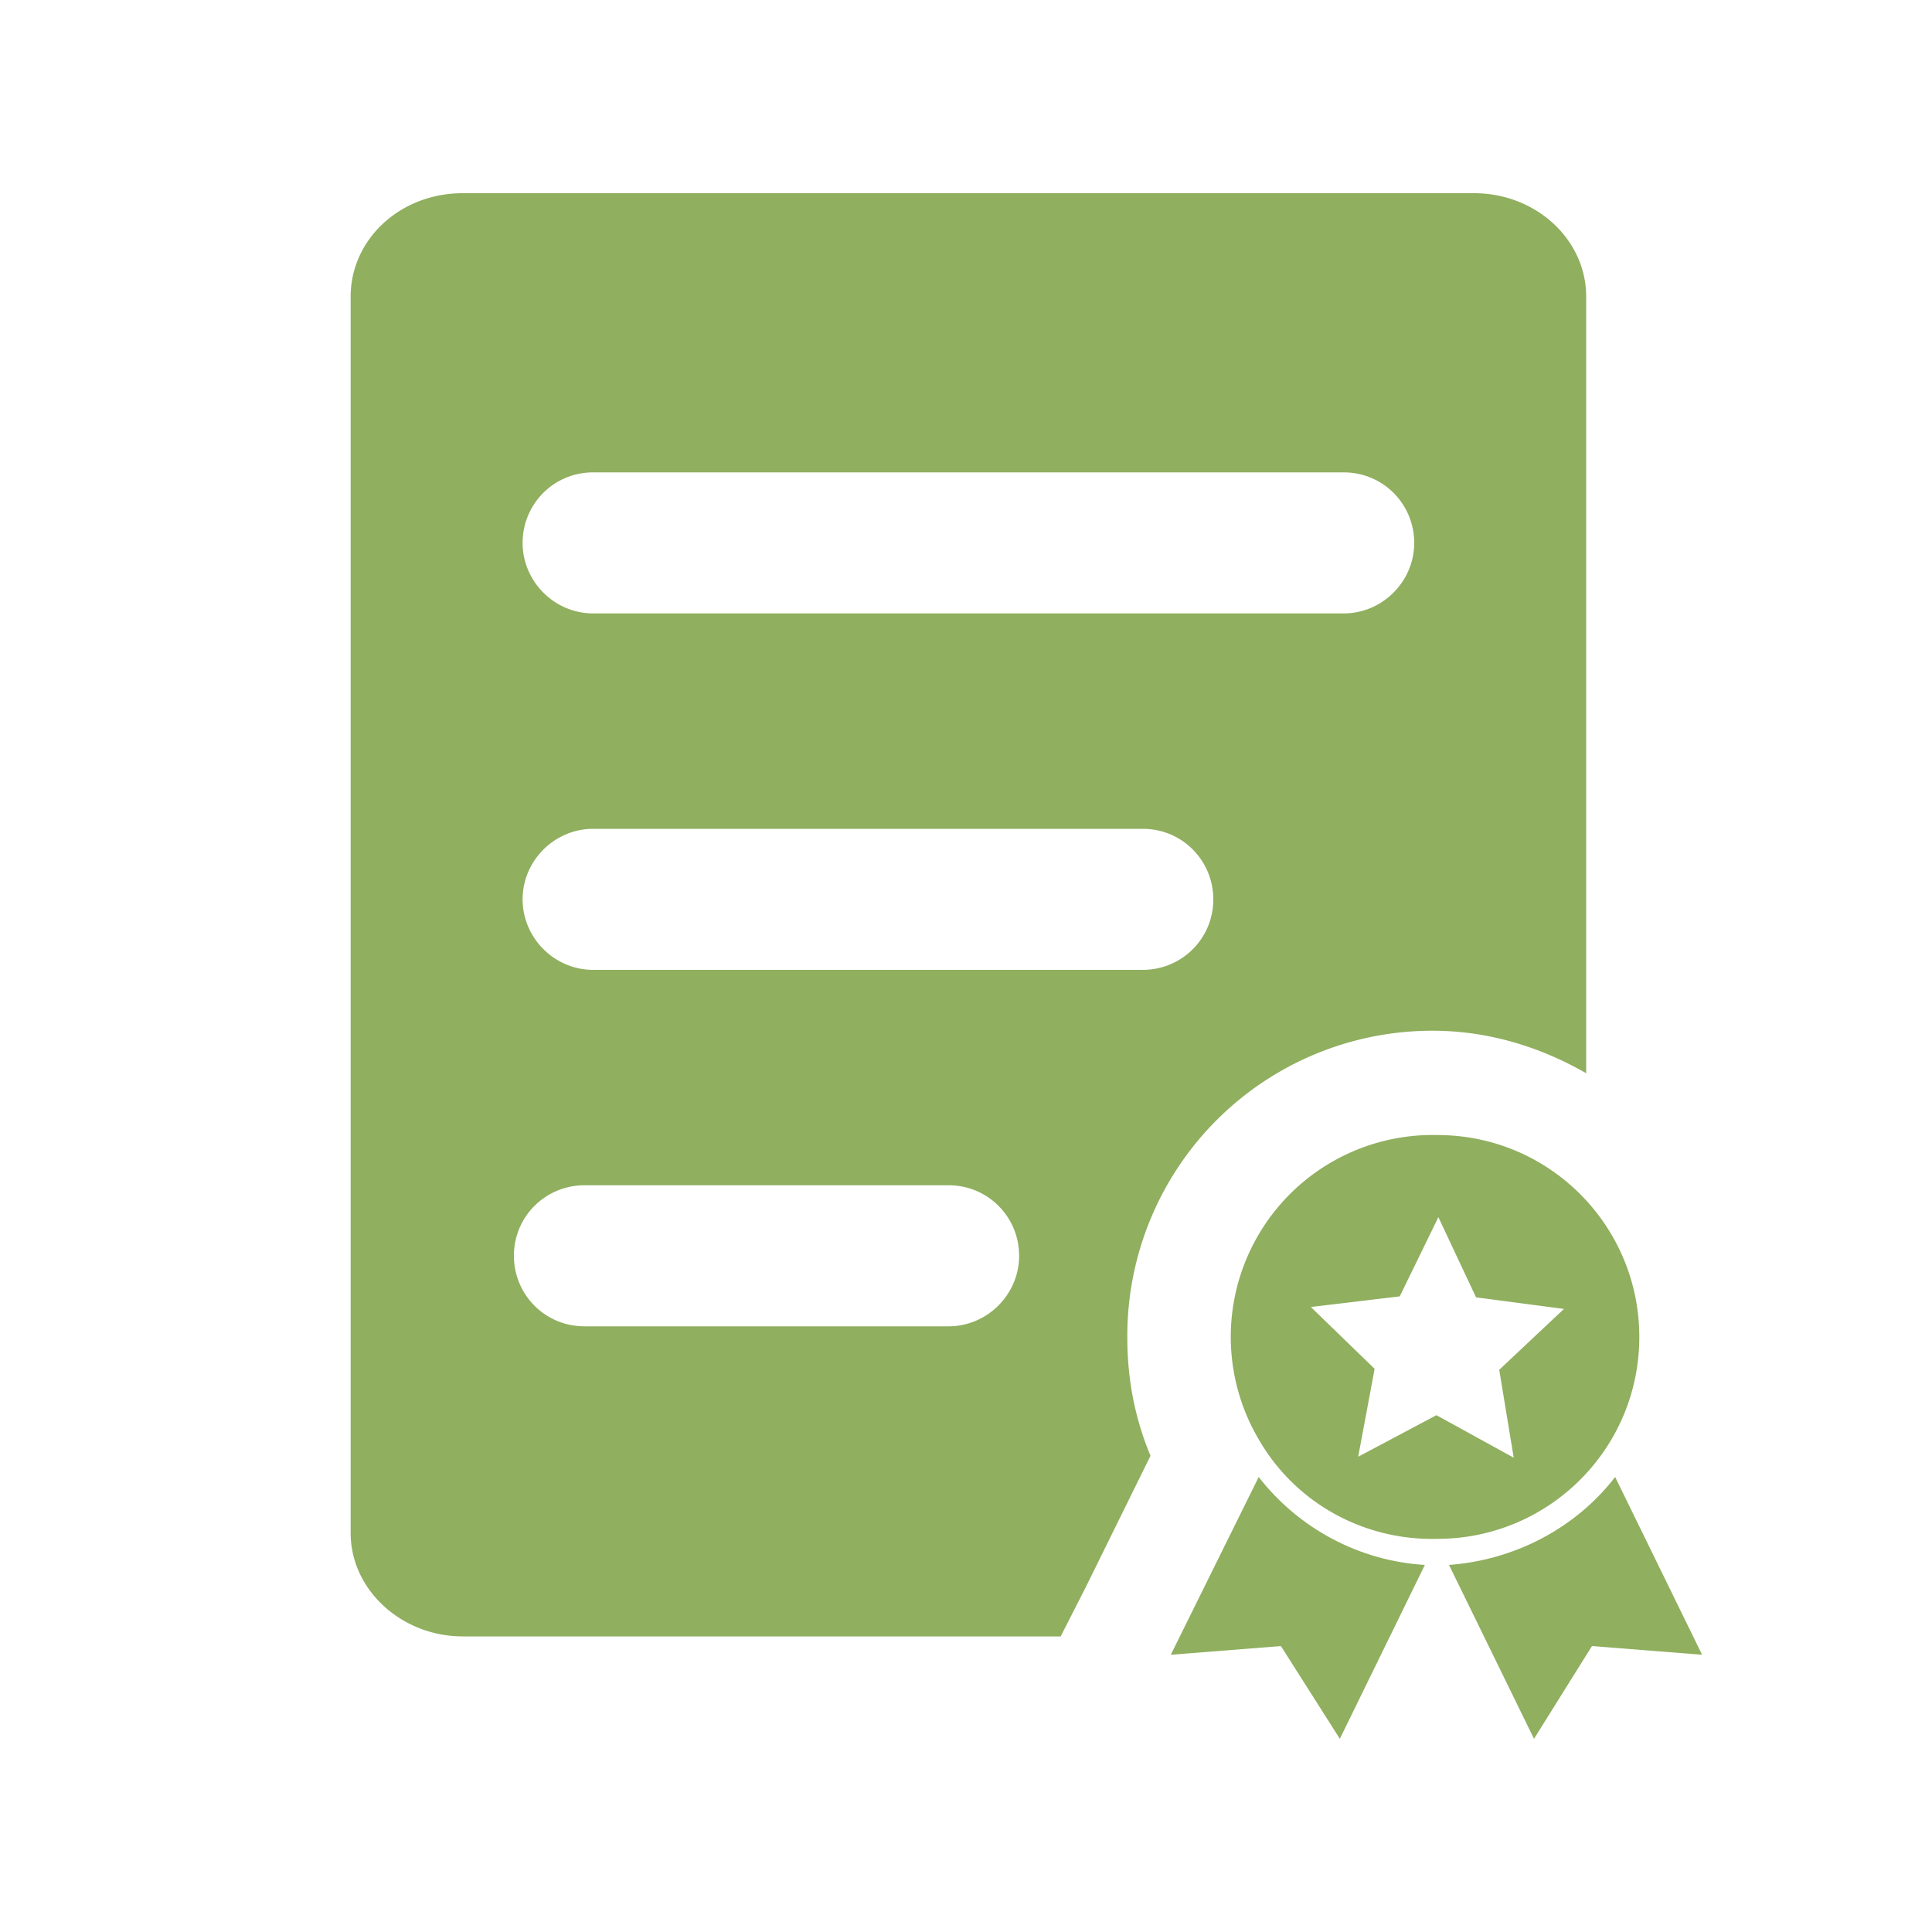
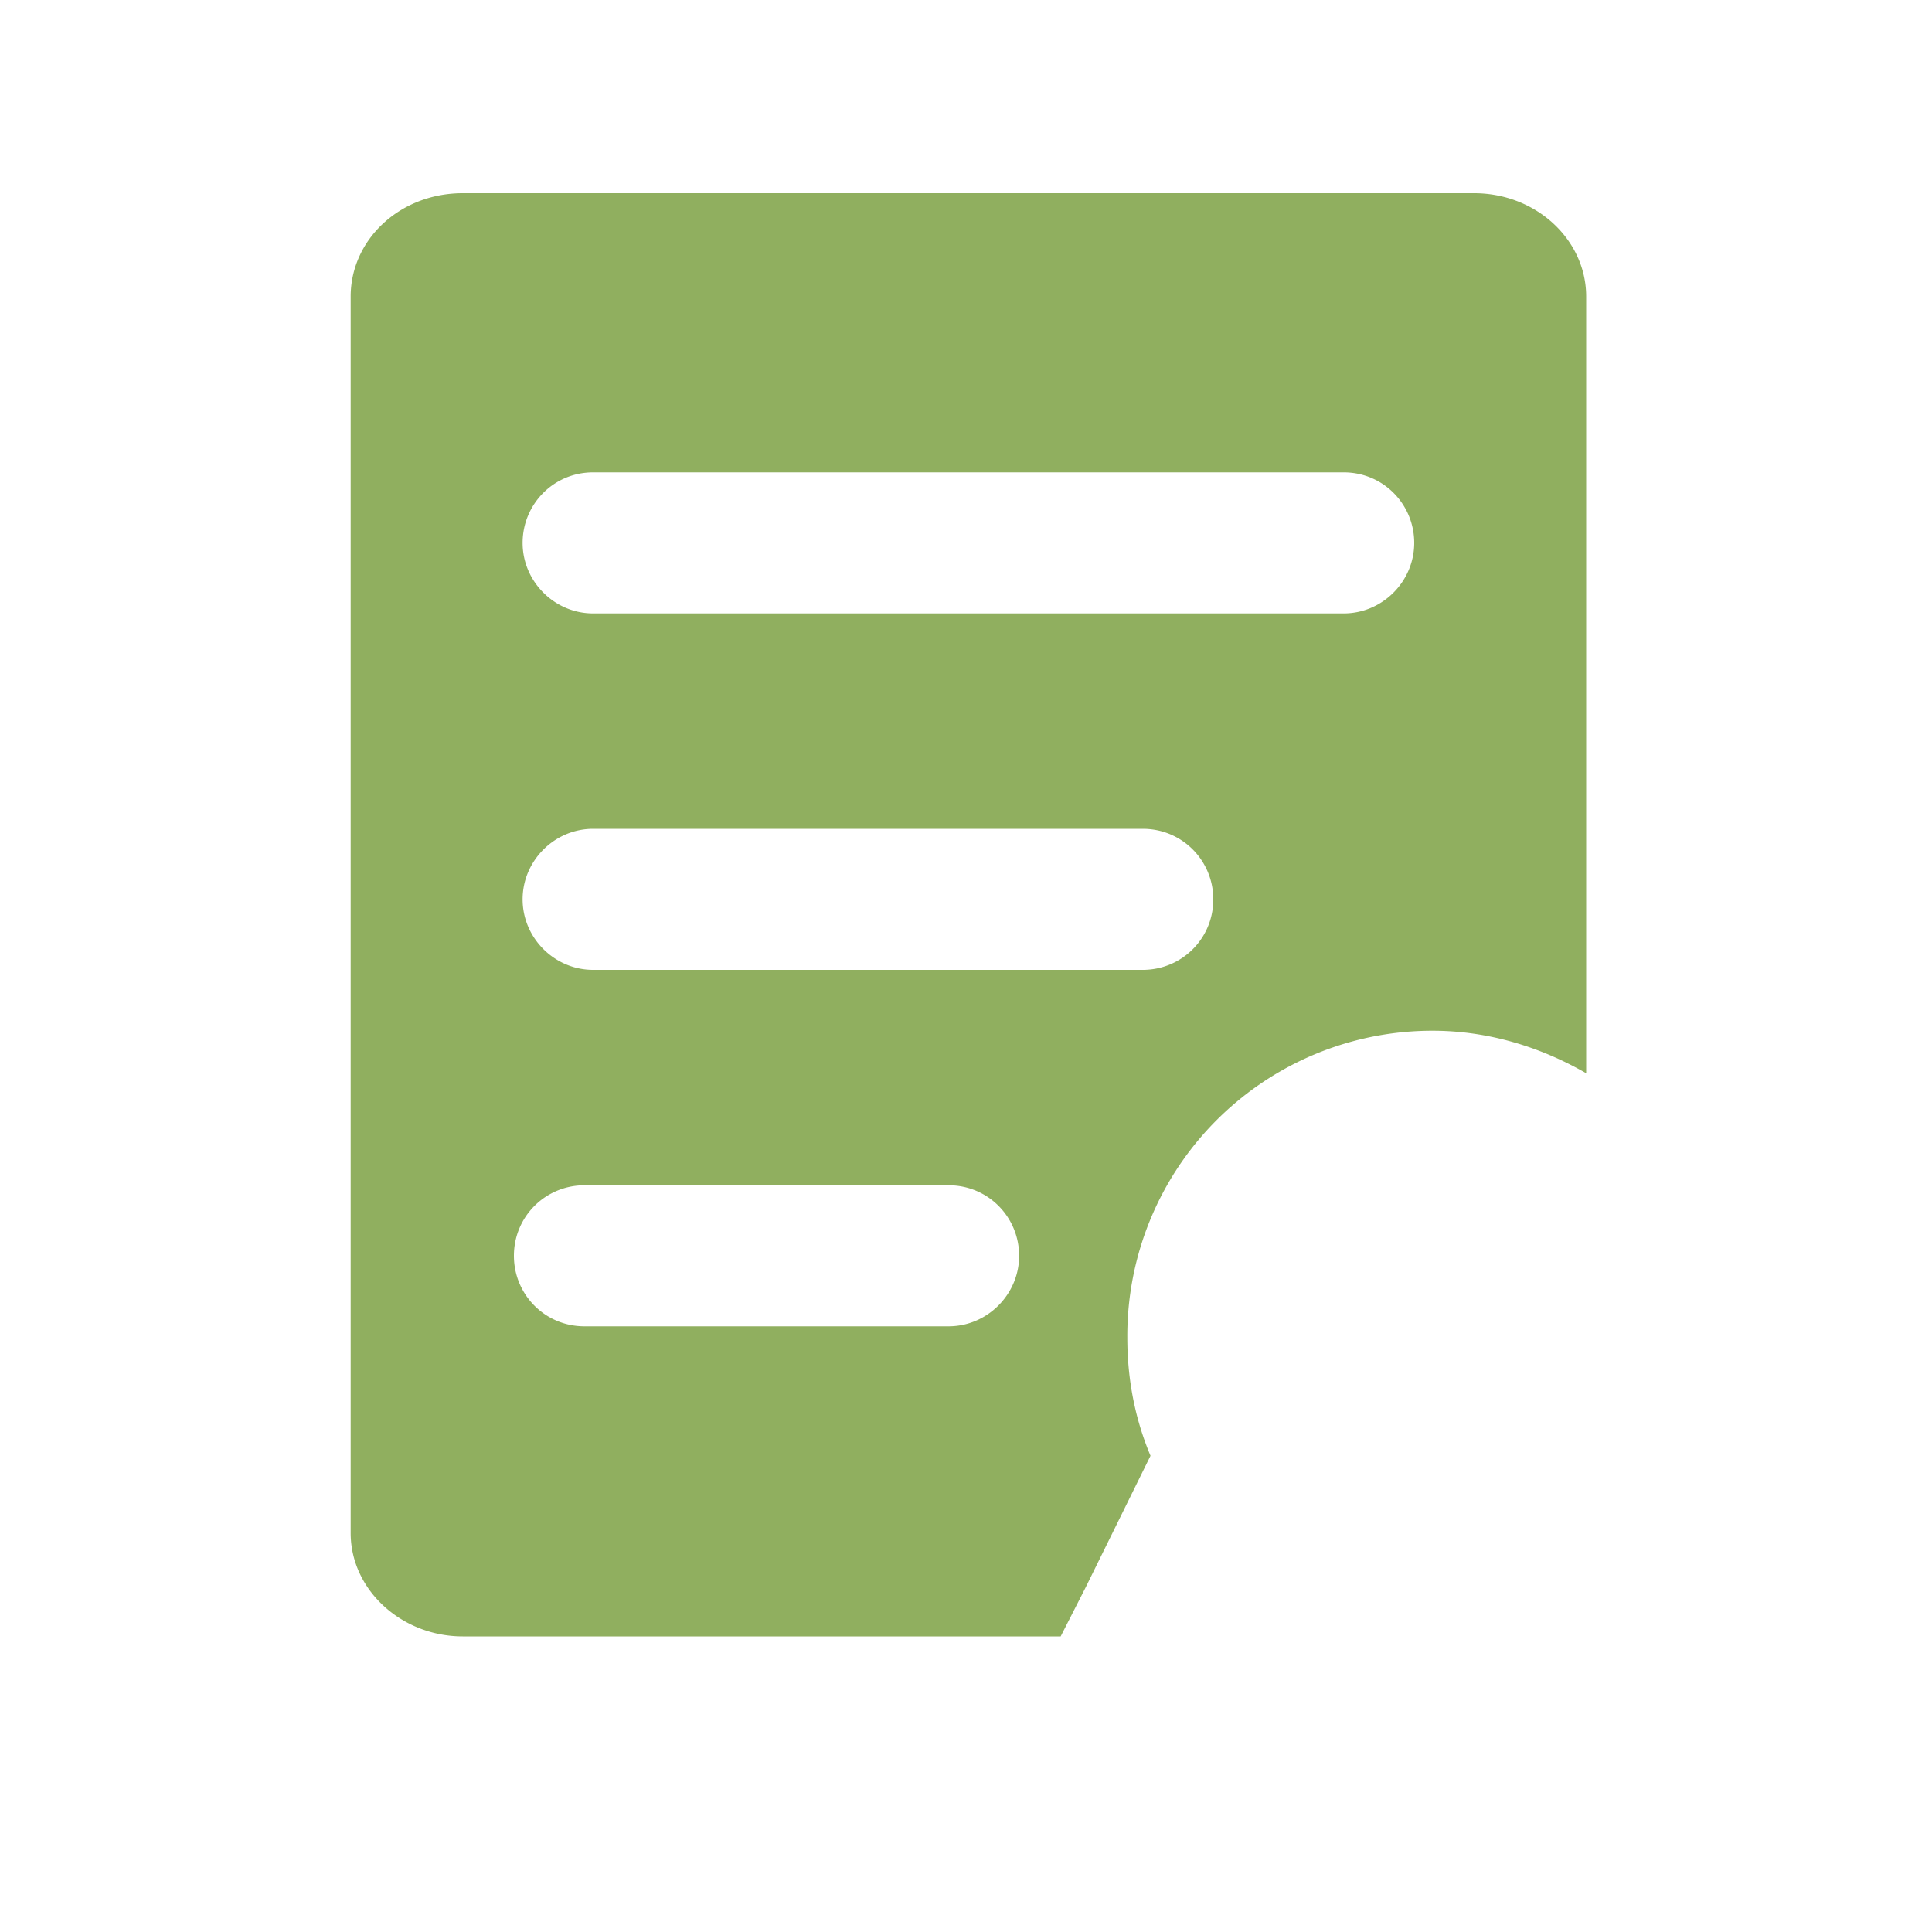
<svg xmlns="http://www.w3.org/2000/svg" t="1713411946899" class="icon" viewBox="0 0 1024 1024" version="1.1" p-id="19954" width="256" height="256">
  <path d="M759.296 546.304c29.696 0 57.344 8.704 81.408 22.528V157.184c0-30.208-26.624-54.784-59.392-54.784H245.248c-33.28 0-59.392 24.576-59.392 54.784v655.36c0 30.208 27.136 54.784 59.392 54.784h316.928l13.312-26.112 34.304-69.632c-8.192-19.456-12.288-40.448-12.288-62.464a161.69 161.69 0 0 1 161.792-162.816zM314.368 250.368h397.824c20.992 0 37.376 16.896 37.376 37.376s-16.896 37.376-37.376 37.376H314.368c-20.48 0-37.376-16.896-37.376-37.376s16.384-37.376 37.376-37.376z m188.416 452.608H309.76c-20.992 0-37.376-16.896-37.376-37.376 0-20.992 16.896-37.376 37.376-37.376h193.024c20.992 0 37.376 16.896 37.376 37.376 0 20.48-16.896 37.376-37.376 37.376z m-188.416-188.928c-20.48 0-37.376-16.896-37.376-37.376 0-20.48 16.896-37.376 37.376-37.376h291.328c20.992 0 37.376 16.896 37.376 37.376 0 20.992-16.896 37.376-37.376 37.376H314.368z" p-id="19955" fill="#90af5f" />
-   <path d="M868.864 708.608c0-58.88-47.616-107.008-107.008-107.008a107.008 107.008 0 0 0-94.72 161.28c19.456 33.792 55.808 53.76 94.72 52.736 58.88 0 107.008-47.616 107.008-107.008z m-66.56 64l-40.96-22.528-41.472 22.016 8.704-46.592-33.792-32.768 47.104-5.632 20.48-41.984 19.968 42.496 46.592 6.144-34.304 32.256 7.68 46.592z" p-id="19956" fill="#90af5f" />
-   <path d="M667.136 782.848l-46.592 94.208 58.368-4.608 31.232 49.152 45.056-92.16c-34.304-2.048-66.56-18.944-88.064-46.592zM856.064 782.848c-20.992 27.136-53.248 44.032-88.064 46.592l45.056 92.16 30.72-49.152 58.368 4.608-46.08-94.208z" p-id="19957" fill="#90af5f" />
</svg>